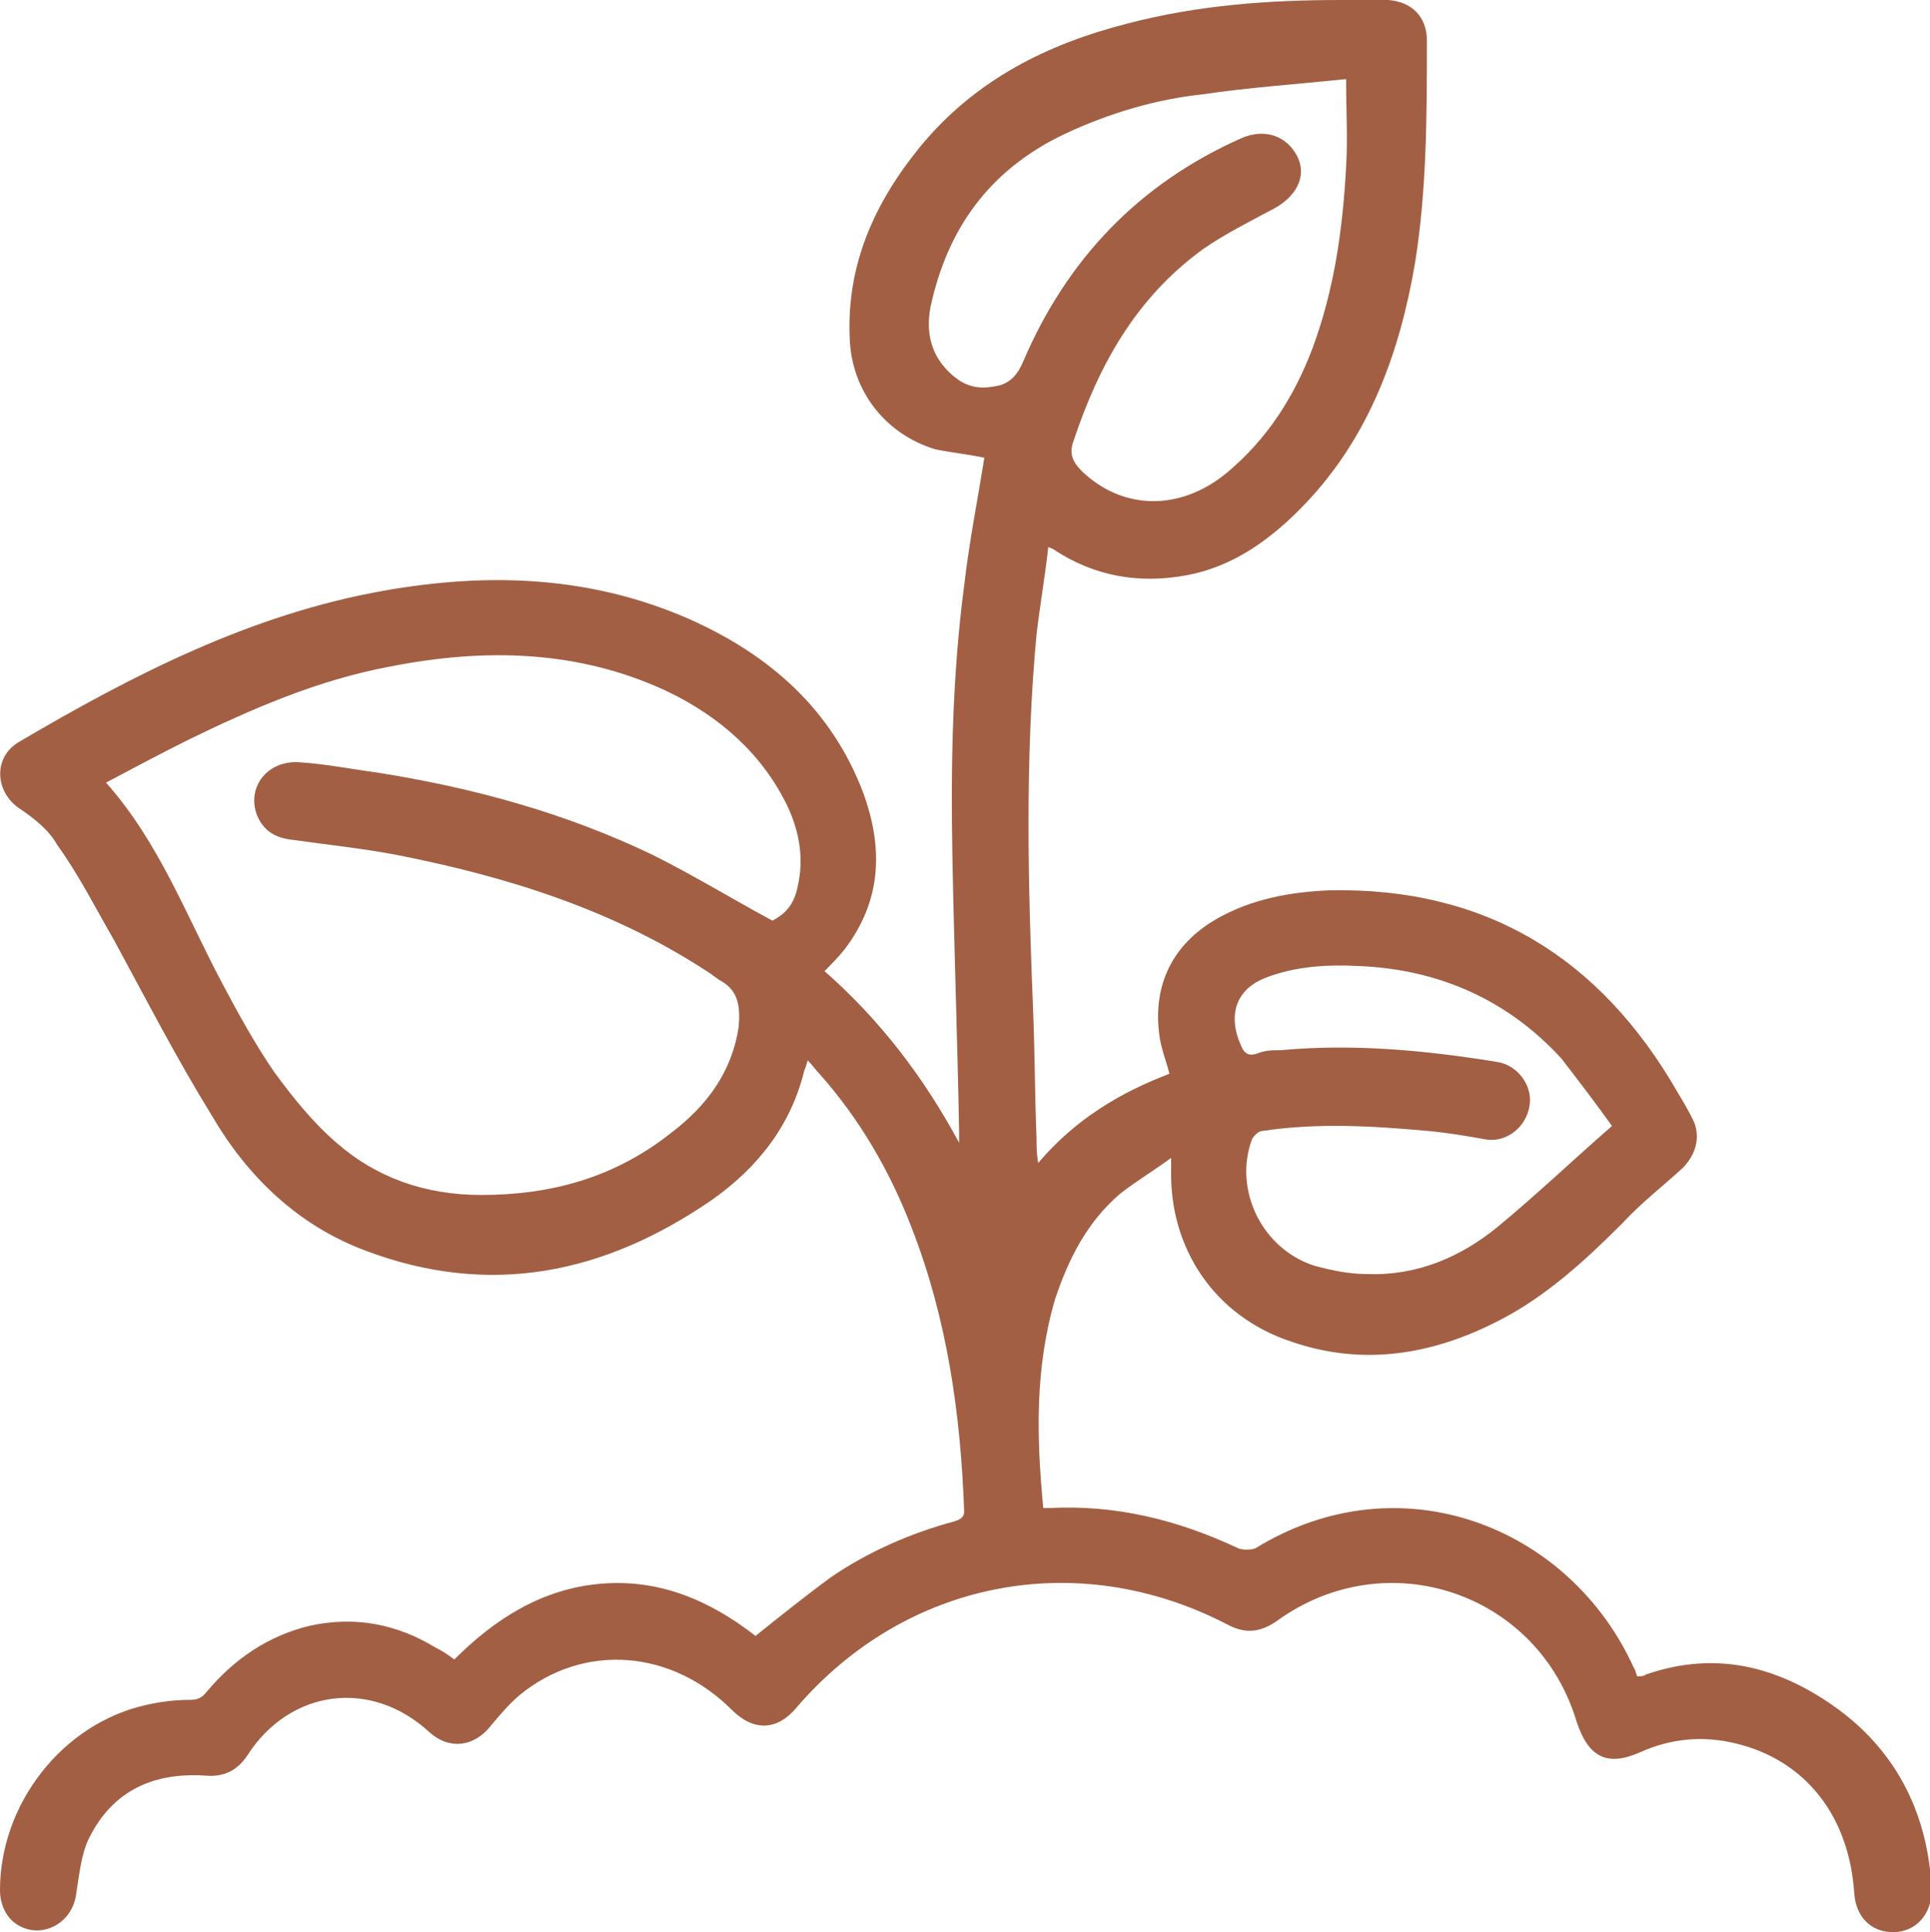
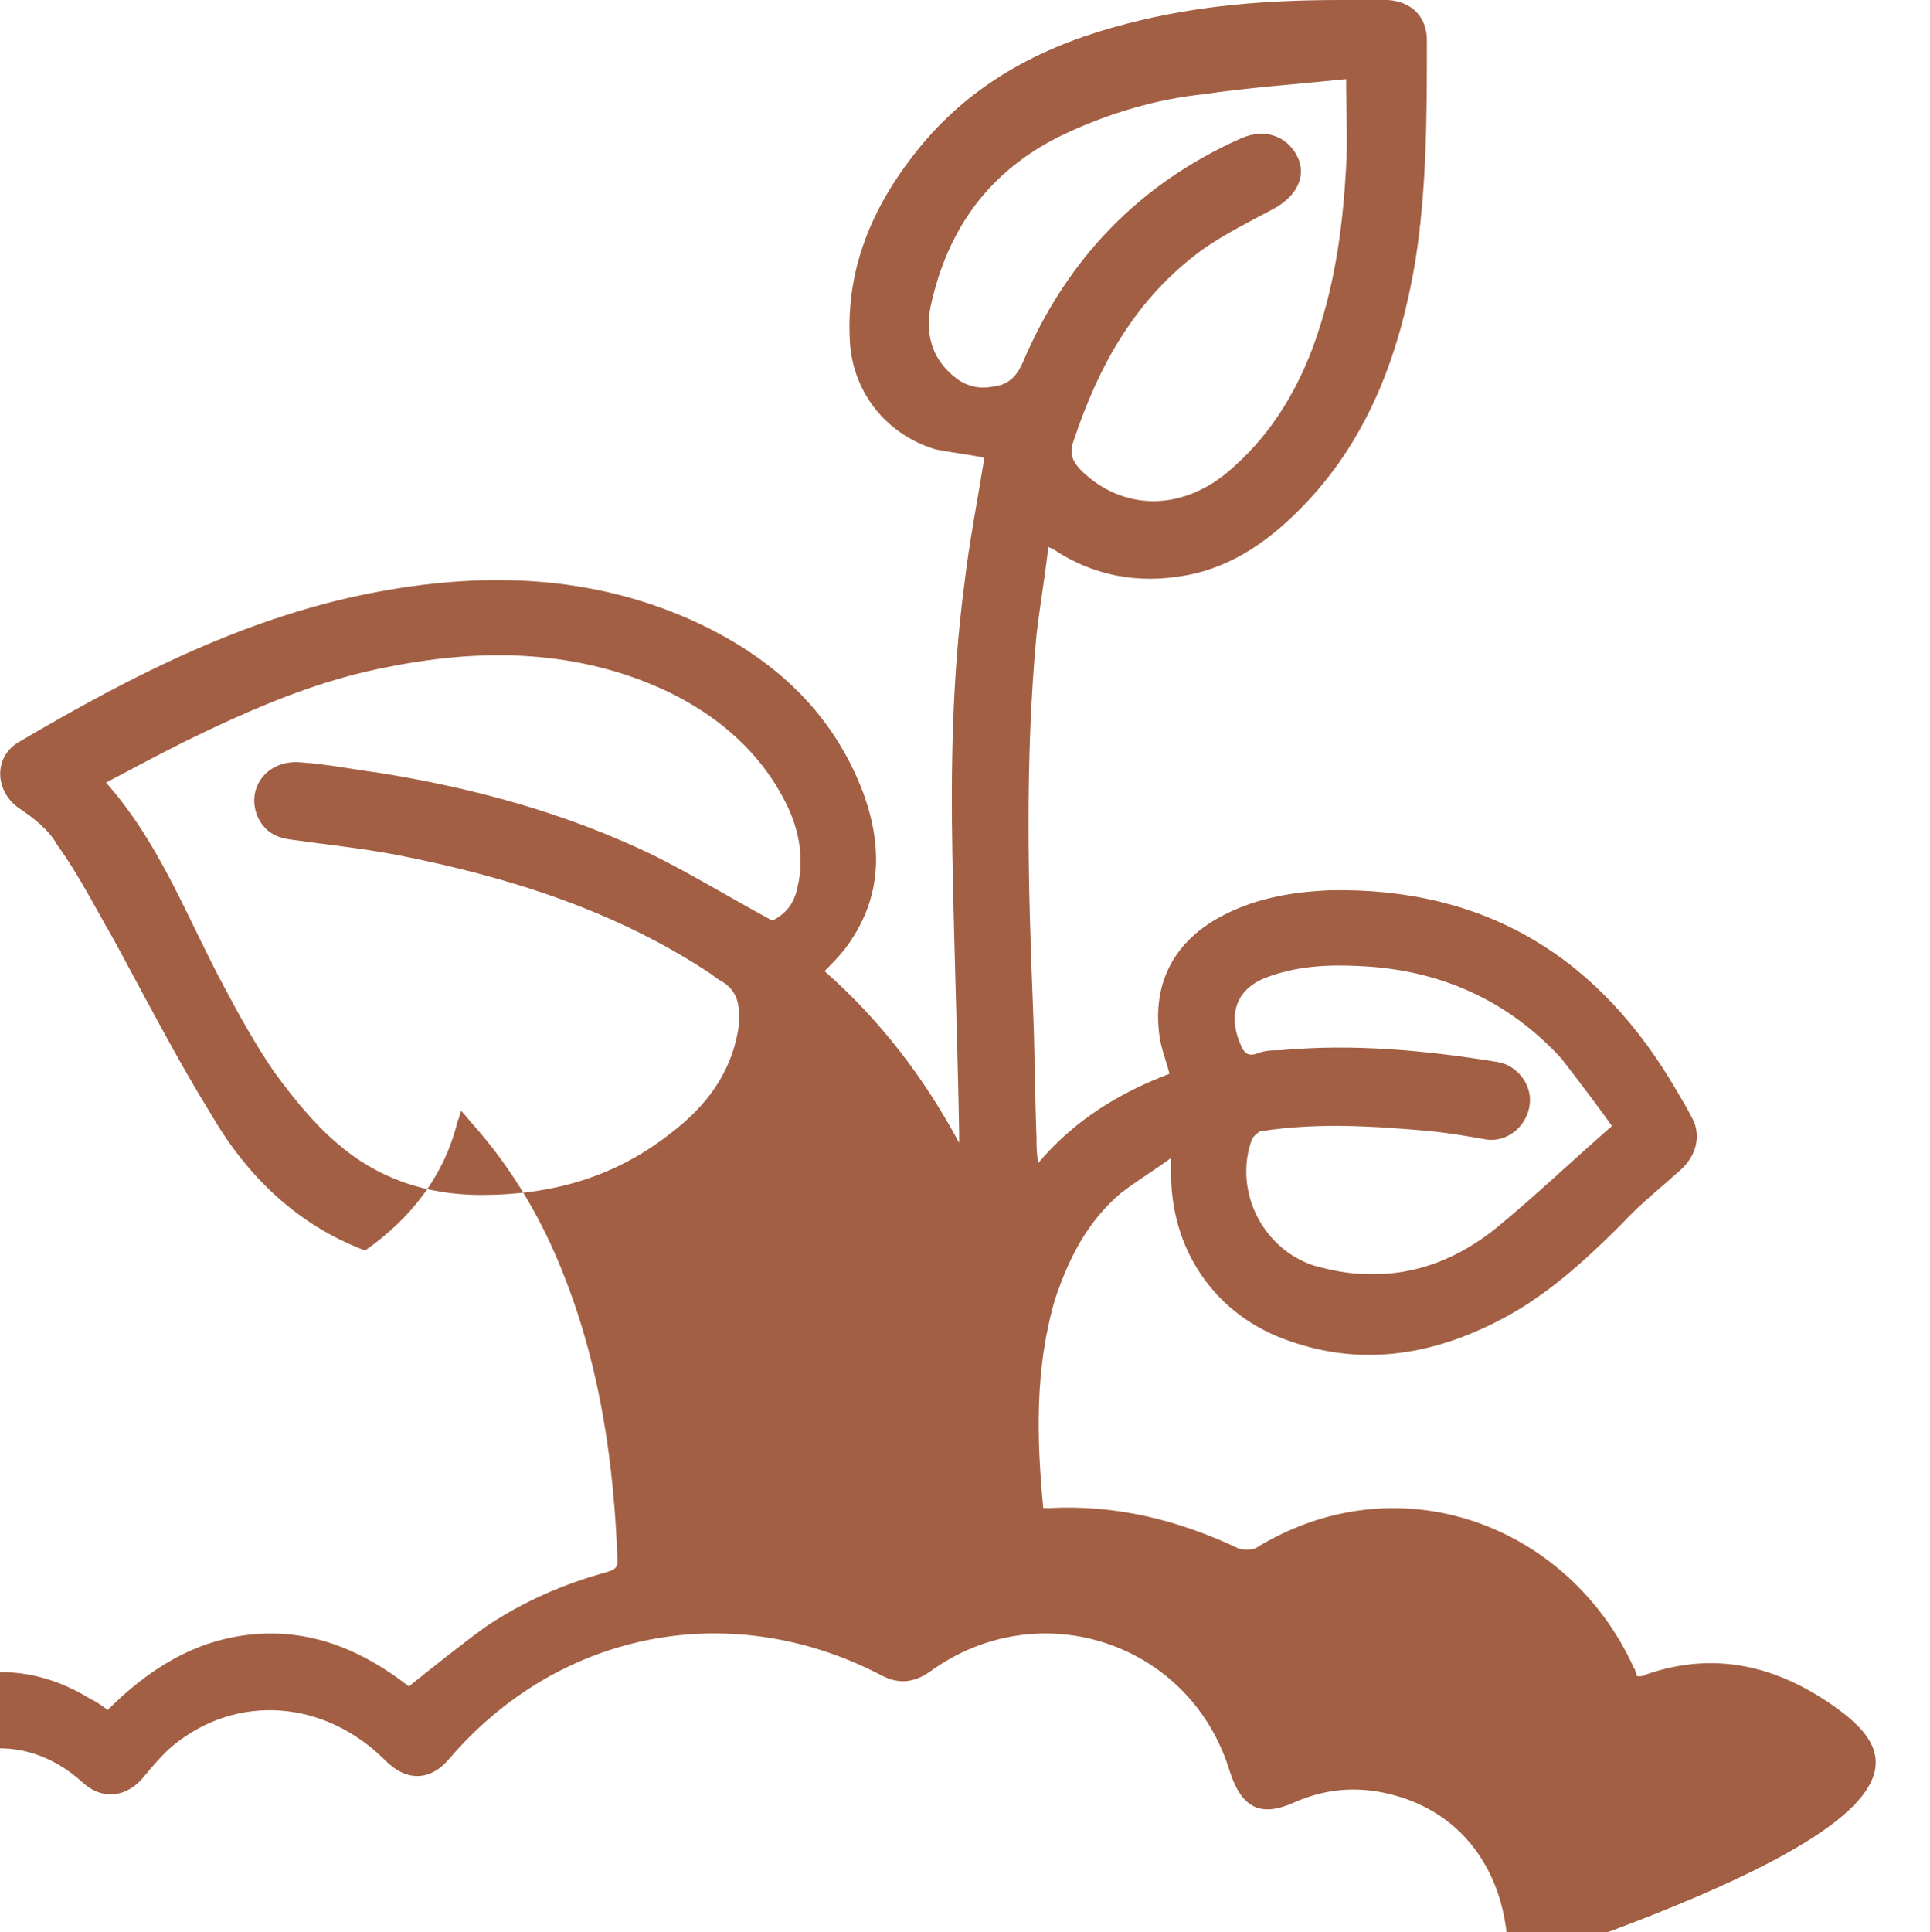
<svg xmlns="http://www.w3.org/2000/svg" version="1.1" id="Layer_1" x="0px" y="0px" viewBox="0 0 114.7 114.8" style="enable-background:new 0 0 114.7 114.8;" xml:space="preserve">
  <style type="text/css">
	.st0{fill:#A25F43;}
</style>
-   <path class="st0" d="M109.3,101.6c-3.4-2.5-7.2-3.6-11.5-2.1c-0.1,0.1-0.3,0.1-0.5,0.1c-0.1-0.2-0.1-0.4-0.2-0.5  c-3.8-8.4-13.9-12.4-22.5-7.1c-0.3,0.1-0.7,0.1-1,0c-3.6-1.7-7.3-2.6-11.2-2.4c-0.1,0-0.3,0-0.4,0c-0.4-4.2-0.5-8.3,0.7-12.4  c0.8-2.4,1.9-4.6,3.9-6.3c0.9-0.7,1.9-1.3,3-2.1c0,0.4,0,0.6,0,0.7c-0.1,4.7,2.6,8.7,7.1,10.2c4.3,1.5,8.5,0.8,12.5-1.3  c2.7-1.4,5-3.5,7.2-5.7c1.1-1.2,2.4-2.2,3.6-3.3c0.8-0.8,1.1-1.9,0.6-2.9c-0.3-0.6-0.6-1.1-0.9-1.6c-4.6-8-11.4-12.2-20.7-12  c-2.3,0.1-4.6,0.5-6.7,1.7c-2.6,1.5-3.8,3.9-3.4,6.9c0.1,0.8,0.4,1.5,0.6,2.3c-2.9,1.1-5.6,2.7-7.8,5.3c-0.1-0.6-0.1-1-0.1-1.5  c-0.1-2.5-0.1-5-0.2-7.5c-0.3-7.4-0.5-14.9,0.2-22.4c0.2-1.7,0.5-3.4,0.7-5.2c0.2,0.1,0.3,0.1,0.4,0.2c2.3,1.5,4.9,2,7.7,1.5  c2.9-0.5,5.2-2.2,7.2-4.3c3.8-4,5.6-9,6.5-14.3c0.7-4.4,0.7-8.8,0.7-13.2c0-1.4-0.9-2.3-2.3-2.4c-0.9,0-1.9,0-2.8,0  C75.4,0,71.2,0.3,67,1.4c-4.7,1.2-9,3.3-12.3,7.3c-2.7,3.3-4.4,7-4.2,11.4c0.1,3.1,2.1,5.7,5.1,6.6c1,0.2,2,0.3,2.9,0.5  c-0.4,2.5-0.9,5-1.2,7.6c-0.7,5.3-0.8,10.7-0.7,16c0.1,5.5,0.3,10.9,0.4,16.4c0,0.2,0,0.5,0,0.7c-2.1-3.9-4.7-7.3-8-10.2  c0.4-0.4,0.8-0.8,1.2-1.3c2.2-2.9,2.3-6,1.1-9.3c-1.9-5-5.6-8.2-10.3-10.3c-5.9-2.6-12-2.8-18.2-1.7c-7.9,1.4-14.9,5-21.7,9  C-0.4,45-0.3,47,1.1,48c0.9,0.6,1.8,1.3,2.3,2.2C4.7,52,5.7,54,6.8,55.9c1.9,3.5,3.7,7,5.8,10.4c2.1,3.6,5.1,6.5,9.1,8  c7.4,2.8,14.2,1.4,20.6-3c2.7-1.9,4.7-4.4,5.5-7.7c0.1-0.2,0.1-0.3,0.2-0.6c0.3,0.3,0.5,0.6,0.7,0.8c2.4,2.7,4.2,5.8,5.5,9.2  c2.1,5.4,2.9,11.1,3.1,16.8c0,0.4-0.3,0.5-0.6,0.6c-2.6,0.7-5.1,1.8-7.3,3.3c-1.5,1.1-3,2.3-4.5,3.5c-2.7-2.1-5.7-3.4-9.2-3.1  s-6.3,2.1-8.7,4.5c-0.4-0.3-0.7-0.5-1.1-0.7c-2.3-1.4-4.8-1.9-7.5-1.3c-2.5,0.6-4.5,2-6.1,3.9c-0.3,0.4-0.6,0.5-1,0.5  c-0.9,0-1.7,0.1-2.6,0.3c-5,1.1-8.7,5.9-8.7,11c0,0.9,0.4,1.7,1.1,2.1c1.4,0.8,3.1-0.1,3.4-1.7c0.2-1.2,0.3-2.5,0.8-3.5  c1.4-2.8,3.8-3.9,6.9-3.7c1.1,0.1,1.9-0.3,2.5-1.2c2.5-3.9,7.3-4.6,10.8-1.4c1.2,1.1,2.7,0.9,3.7-0.4c0.5-0.6,1.1-1.3,1.7-1.8  c3.8-3.1,9-2.7,12.6,0.9c1.3,1.3,2.7,1.2,3.8-0.1c6.5-7.6,16.7-9.6,25.6-5c1.1,0.6,2,0.5,3-0.2c6.5-4.7,15.5-1.7,17.8,6  c0.7,2.1,1.8,2.7,3.8,1.8c1.8-0.8,3.7-1,5.7-0.5c4.1,1,6.7,4.3,7,8.9c0.1,1.4,1,2.3,2.3,2.3c1.4,0,2.3-1.1,2.3-2.5  C114.6,107.9,112.8,104.2,109.3,101.6z M75.2,58.1c1.8-0.7,3.7-0.8,5.6-0.7c4.7,0.2,8.8,2,12,5.5c1,1.3,2,2.6,3,4  c-2.4,2.1-4.5,4.1-6.8,6c-2.2,1.8-4.8,2.9-7.7,2.8c-1.1,0-2.1-0.2-3.2-0.5c-3.1-1-4.8-4.5-3.7-7.5c0.1-0.2,0.4-0.5,0.6-0.5  c3.3-0.5,6.6-0.3,9.9,0c1.1,0.1,2.3,0.3,3.4,0.5c1.2,0.2,2.4-0.7,2.6-2c0.2-1.2-0.7-2.4-1.9-2.6c-4.3-0.7-8.6-1.1-12.9-0.7  c-0.5,0-0.9,0-1.4,0.2c-0.6,0.2-0.8-0.1-1-0.6C73.1,60.6,73.2,58.9,75.2,58.1z M47.4,52.7c-0.2,1-0.7,1.6-1.5,2  c-2.4-1.3-4.7-2.7-7.1-3.9c-5.2-2.5-10.7-4-16.4-4.9c-1.5-0.2-3-0.5-4.5-0.6c-2-0.2-3.3,1.5-2.6,3.2c0.4,0.9,1.1,1.3,2.1,1.4  c2.1,0.3,4.1,0.5,6.2,0.9c6.6,1.3,13,3.3,18.7,7.1c0.1,0.1,0.3,0.2,0.4,0.3c1.2,0.6,1.3,1.6,1.2,2.8c-0.4,2.7-1.9,4.7-4,6.3  C36.5,70,32.7,71,28.6,71c-3.3,0-6.2-1-8.6-3.1c-1.4-1.2-2.6-2.7-3.7-4.2c-1.1-1.6-2.1-3.4-3-5.1c-2.2-4.1-3.8-8.5-7-12.1  c1.7-0.9,3.2-1.7,4.8-2.5c3.9-1.9,7.8-3.6,12.1-4.4c5.6-1.1,11.2-1,16.5,1.5c3.1,1.5,5.6,3.7,7.1,6.8C47.5,49.4,47.8,51,47.4,52.7z   M59.4,22.9c-0.9,0.2-1.6,0.2-2.4-0.3c-1.7-1.2-2.1-2.9-1.6-4.8c1.1-4.6,3.7-7.9,8-9.9c2.6-1.2,5.3-2,8.1-2.3  C74.2,5.2,77.1,5,80,4.7c0,1.9,0.1,3.6,0,5.2c-0.2,3.7-0.7,7.3-2,10.8c-1.1,2.9-2.7,5.4-5.1,7.4c-2.8,2.3-6.2,2.2-8.6-0.1  c-0.5-0.5-0.8-1-0.5-1.8c1.5-4.5,3.7-8.5,7.7-11.4c1.3-0.9,2.7-1.6,4.2-2.4c1.3-0.7,2-1.9,1.4-3.1c-0.6-1.2-1.9-1.7-3.3-1.1  c-6.1,2.7-10.4,7.2-13,13.3C60.5,22.2,60.1,22.7,59.4,22.9z" />
+   <path class="st0" d="M109.3,101.6c-3.4-2.5-7.2-3.6-11.5-2.1c-0.1,0.1-0.3,0.1-0.5,0.1c-0.1-0.2-0.1-0.4-0.2-0.5  c-3.8-8.4-13.9-12.4-22.5-7.1c-0.3,0.1-0.7,0.1-1,0c-3.6-1.7-7.3-2.6-11.2-2.4c-0.1,0-0.3,0-0.4,0c-0.4-4.2-0.5-8.3,0.7-12.4  c0.8-2.4,1.9-4.6,3.9-6.3c0.9-0.7,1.9-1.3,3-2.1c0,0.4,0,0.6,0,0.7c-0.1,4.7,2.6,8.7,7.1,10.2c4.3,1.5,8.5,0.8,12.5-1.3  c2.7-1.4,5-3.5,7.2-5.7c1.1-1.2,2.4-2.2,3.6-3.3c0.8-0.8,1.1-1.9,0.6-2.9c-0.3-0.6-0.6-1.1-0.9-1.6c-4.6-8-11.4-12.2-20.7-12  c-2.3,0.1-4.6,0.5-6.7,1.7c-2.6,1.5-3.8,3.9-3.4,6.9c0.1,0.8,0.4,1.5,0.6,2.3c-2.9,1.1-5.6,2.7-7.8,5.3c-0.1-0.6-0.1-1-0.1-1.5  c-0.1-2.5-0.1-5-0.2-7.5c-0.3-7.4-0.5-14.9,0.2-22.4c0.2-1.7,0.5-3.4,0.7-5.2c0.2,0.1,0.3,0.1,0.4,0.2c2.3,1.5,4.9,2,7.7,1.5  c2.9-0.5,5.2-2.2,7.2-4.3c3.8-4,5.6-9,6.5-14.3c0.7-4.4,0.7-8.8,0.7-13.2c0-1.4-0.9-2.3-2.3-2.4c-0.9,0-1.9,0-2.8,0  C75.4,0,71.2,0.3,67,1.4c-4.7,1.2-9,3.3-12.3,7.3c-2.7,3.3-4.4,7-4.2,11.4c0.1,3.1,2.1,5.7,5.1,6.6c1,0.2,2,0.3,2.9,0.5  c-0.4,2.5-0.9,5-1.2,7.6c-0.7,5.3-0.8,10.7-0.7,16c0.1,5.5,0.3,10.9,0.4,16.4c0,0.2,0,0.5,0,0.7c-2.1-3.9-4.7-7.3-8-10.2  c0.4-0.4,0.8-0.8,1.2-1.3c2.2-2.9,2.3-6,1.1-9.3c-1.9-5-5.6-8.2-10.3-10.3c-5.9-2.6-12-2.8-18.2-1.7c-7.9,1.4-14.9,5-21.7,9  C-0.4,45-0.3,47,1.1,48c0.9,0.6,1.8,1.3,2.3,2.2C4.7,52,5.7,54,6.8,55.9c1.9,3.5,3.7,7,5.8,10.4c2.1,3.6,5.1,6.5,9.1,8  c2.7-1.9,4.7-4.4,5.5-7.7c0.1-0.2,0.1-0.3,0.2-0.6c0.3,0.3,0.5,0.6,0.7,0.8c2.4,2.7,4.2,5.8,5.5,9.2  c2.1,5.4,2.9,11.1,3.1,16.8c0,0.4-0.3,0.5-0.6,0.6c-2.6,0.7-5.1,1.8-7.3,3.3c-1.5,1.1-3,2.3-4.5,3.5c-2.7-2.1-5.7-3.4-9.2-3.1  s-6.3,2.1-8.7,4.5c-0.4-0.3-0.7-0.5-1.1-0.7c-2.3-1.4-4.8-1.9-7.5-1.3c-2.5,0.6-4.5,2-6.1,3.9c-0.3,0.4-0.6,0.5-1,0.5  c-0.9,0-1.7,0.1-2.6,0.3c-5,1.1-8.7,5.9-8.7,11c0,0.9,0.4,1.7,1.1,2.1c1.4,0.8,3.1-0.1,3.4-1.7c0.2-1.2,0.3-2.5,0.8-3.5  c1.4-2.8,3.8-3.9,6.9-3.7c1.1,0.1,1.9-0.3,2.5-1.2c2.5-3.9,7.3-4.6,10.8-1.4c1.2,1.1,2.7,0.9,3.7-0.4c0.5-0.6,1.1-1.3,1.7-1.8  c3.8-3.1,9-2.7,12.6,0.9c1.3,1.3,2.7,1.2,3.8-0.1c6.5-7.6,16.7-9.6,25.6-5c1.1,0.6,2,0.5,3-0.2c6.5-4.7,15.5-1.7,17.8,6  c0.7,2.1,1.8,2.7,3.8,1.8c1.8-0.8,3.7-1,5.7-0.5c4.1,1,6.7,4.3,7,8.9c0.1,1.4,1,2.3,2.3,2.3c1.4,0,2.3-1.1,2.3-2.5  C114.6,107.9,112.8,104.2,109.3,101.6z M75.2,58.1c1.8-0.7,3.7-0.8,5.6-0.7c4.7,0.2,8.8,2,12,5.5c1,1.3,2,2.6,3,4  c-2.4,2.1-4.5,4.1-6.8,6c-2.2,1.8-4.8,2.9-7.7,2.8c-1.1,0-2.1-0.2-3.2-0.5c-3.1-1-4.8-4.5-3.7-7.5c0.1-0.2,0.4-0.5,0.6-0.5  c3.3-0.5,6.6-0.3,9.9,0c1.1,0.1,2.3,0.3,3.4,0.5c1.2,0.2,2.4-0.7,2.6-2c0.2-1.2-0.7-2.4-1.9-2.6c-4.3-0.7-8.6-1.1-12.9-0.7  c-0.5,0-0.9,0-1.4,0.2c-0.6,0.2-0.8-0.1-1-0.6C73.1,60.6,73.2,58.9,75.2,58.1z M47.4,52.7c-0.2,1-0.7,1.6-1.5,2  c-2.4-1.3-4.7-2.7-7.1-3.9c-5.2-2.5-10.7-4-16.4-4.9c-1.5-0.2-3-0.5-4.5-0.6c-2-0.2-3.3,1.5-2.6,3.2c0.4,0.9,1.1,1.3,2.1,1.4  c2.1,0.3,4.1,0.5,6.2,0.9c6.6,1.3,13,3.3,18.7,7.1c0.1,0.1,0.3,0.2,0.4,0.3c1.2,0.6,1.3,1.6,1.2,2.8c-0.4,2.7-1.9,4.7-4,6.3  C36.5,70,32.7,71,28.6,71c-3.3,0-6.2-1-8.6-3.1c-1.4-1.2-2.6-2.7-3.7-4.2c-1.1-1.6-2.1-3.4-3-5.1c-2.2-4.1-3.8-8.5-7-12.1  c1.7-0.9,3.2-1.7,4.8-2.5c3.9-1.9,7.8-3.6,12.1-4.4c5.6-1.1,11.2-1,16.5,1.5c3.1,1.5,5.6,3.7,7.1,6.8C47.5,49.4,47.8,51,47.4,52.7z   M59.4,22.9c-0.9,0.2-1.6,0.2-2.4-0.3c-1.7-1.2-2.1-2.9-1.6-4.8c1.1-4.6,3.7-7.9,8-9.9c2.6-1.2,5.3-2,8.1-2.3  C74.2,5.2,77.1,5,80,4.7c0,1.9,0.1,3.6,0,5.2c-0.2,3.7-0.7,7.3-2,10.8c-1.1,2.9-2.7,5.4-5.1,7.4c-2.8,2.3-6.2,2.2-8.6-0.1  c-0.5-0.5-0.8-1-0.5-1.8c1.5-4.5,3.7-8.5,7.7-11.4c1.3-0.9,2.7-1.6,4.2-2.4c1.3-0.7,2-1.9,1.4-3.1c-0.6-1.2-1.9-1.7-3.3-1.1  c-6.1,2.7-10.4,7.2-13,13.3C60.5,22.2,60.1,22.7,59.4,22.9z" />
</svg>